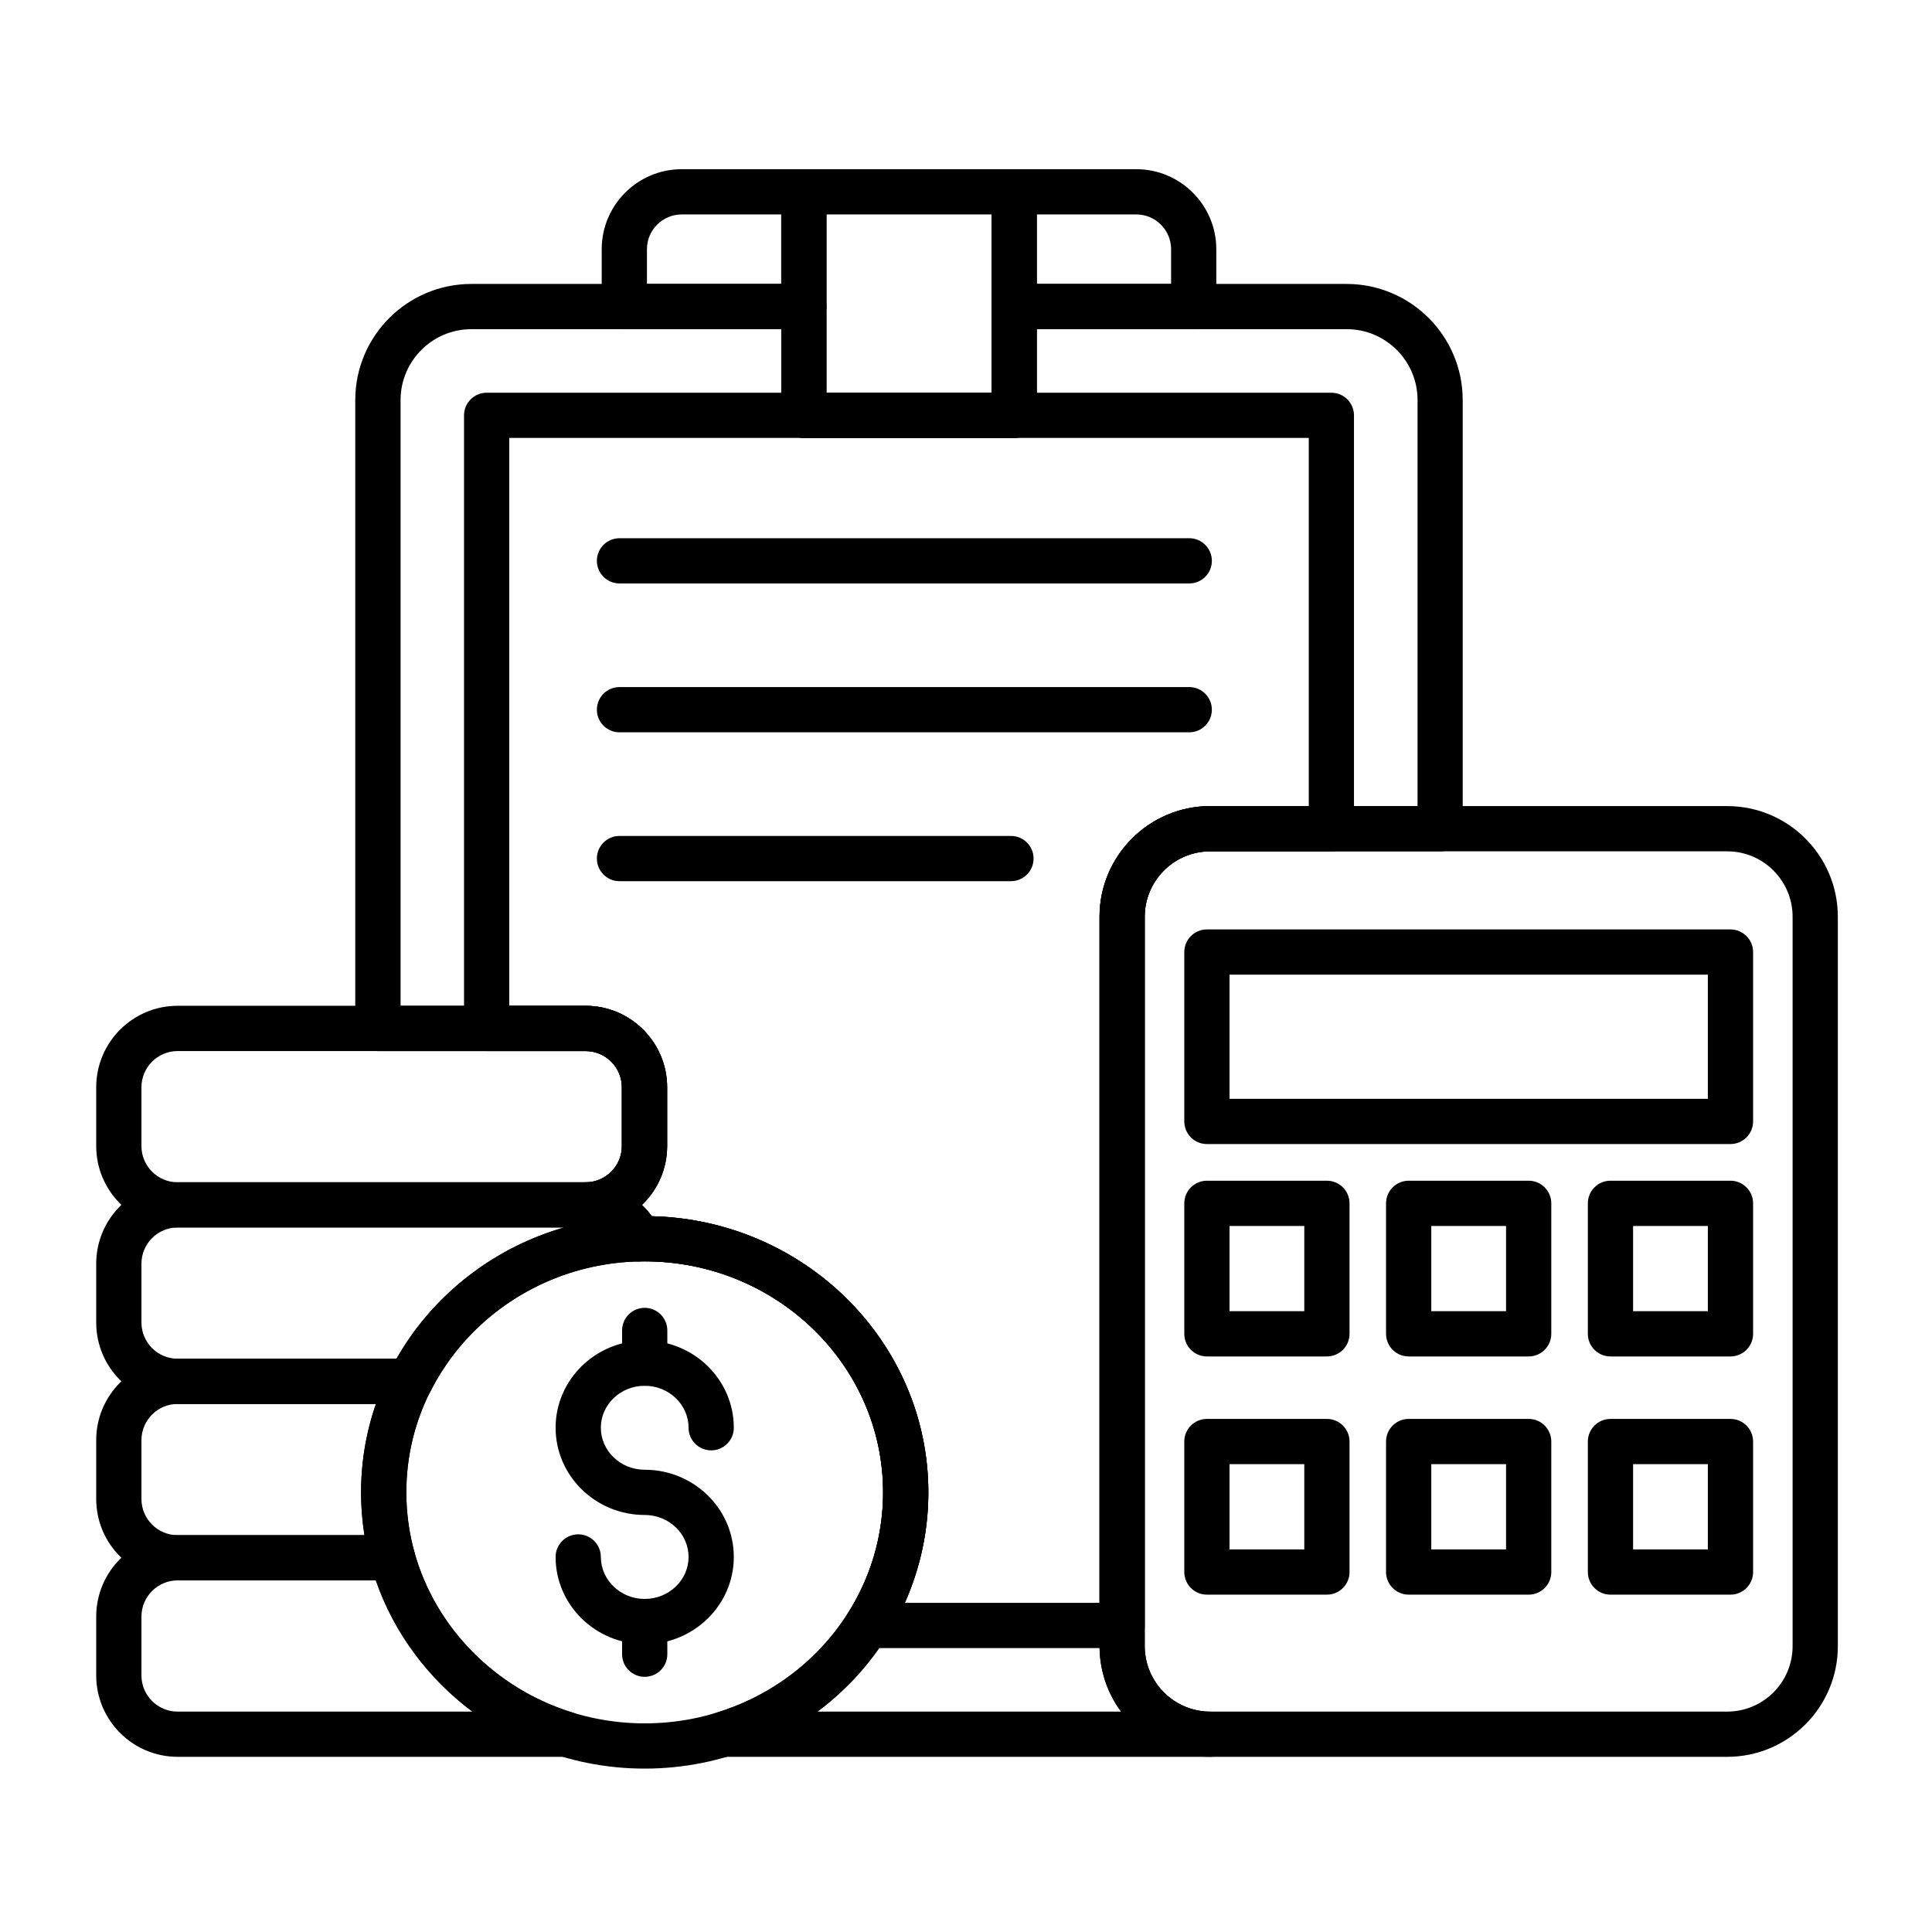
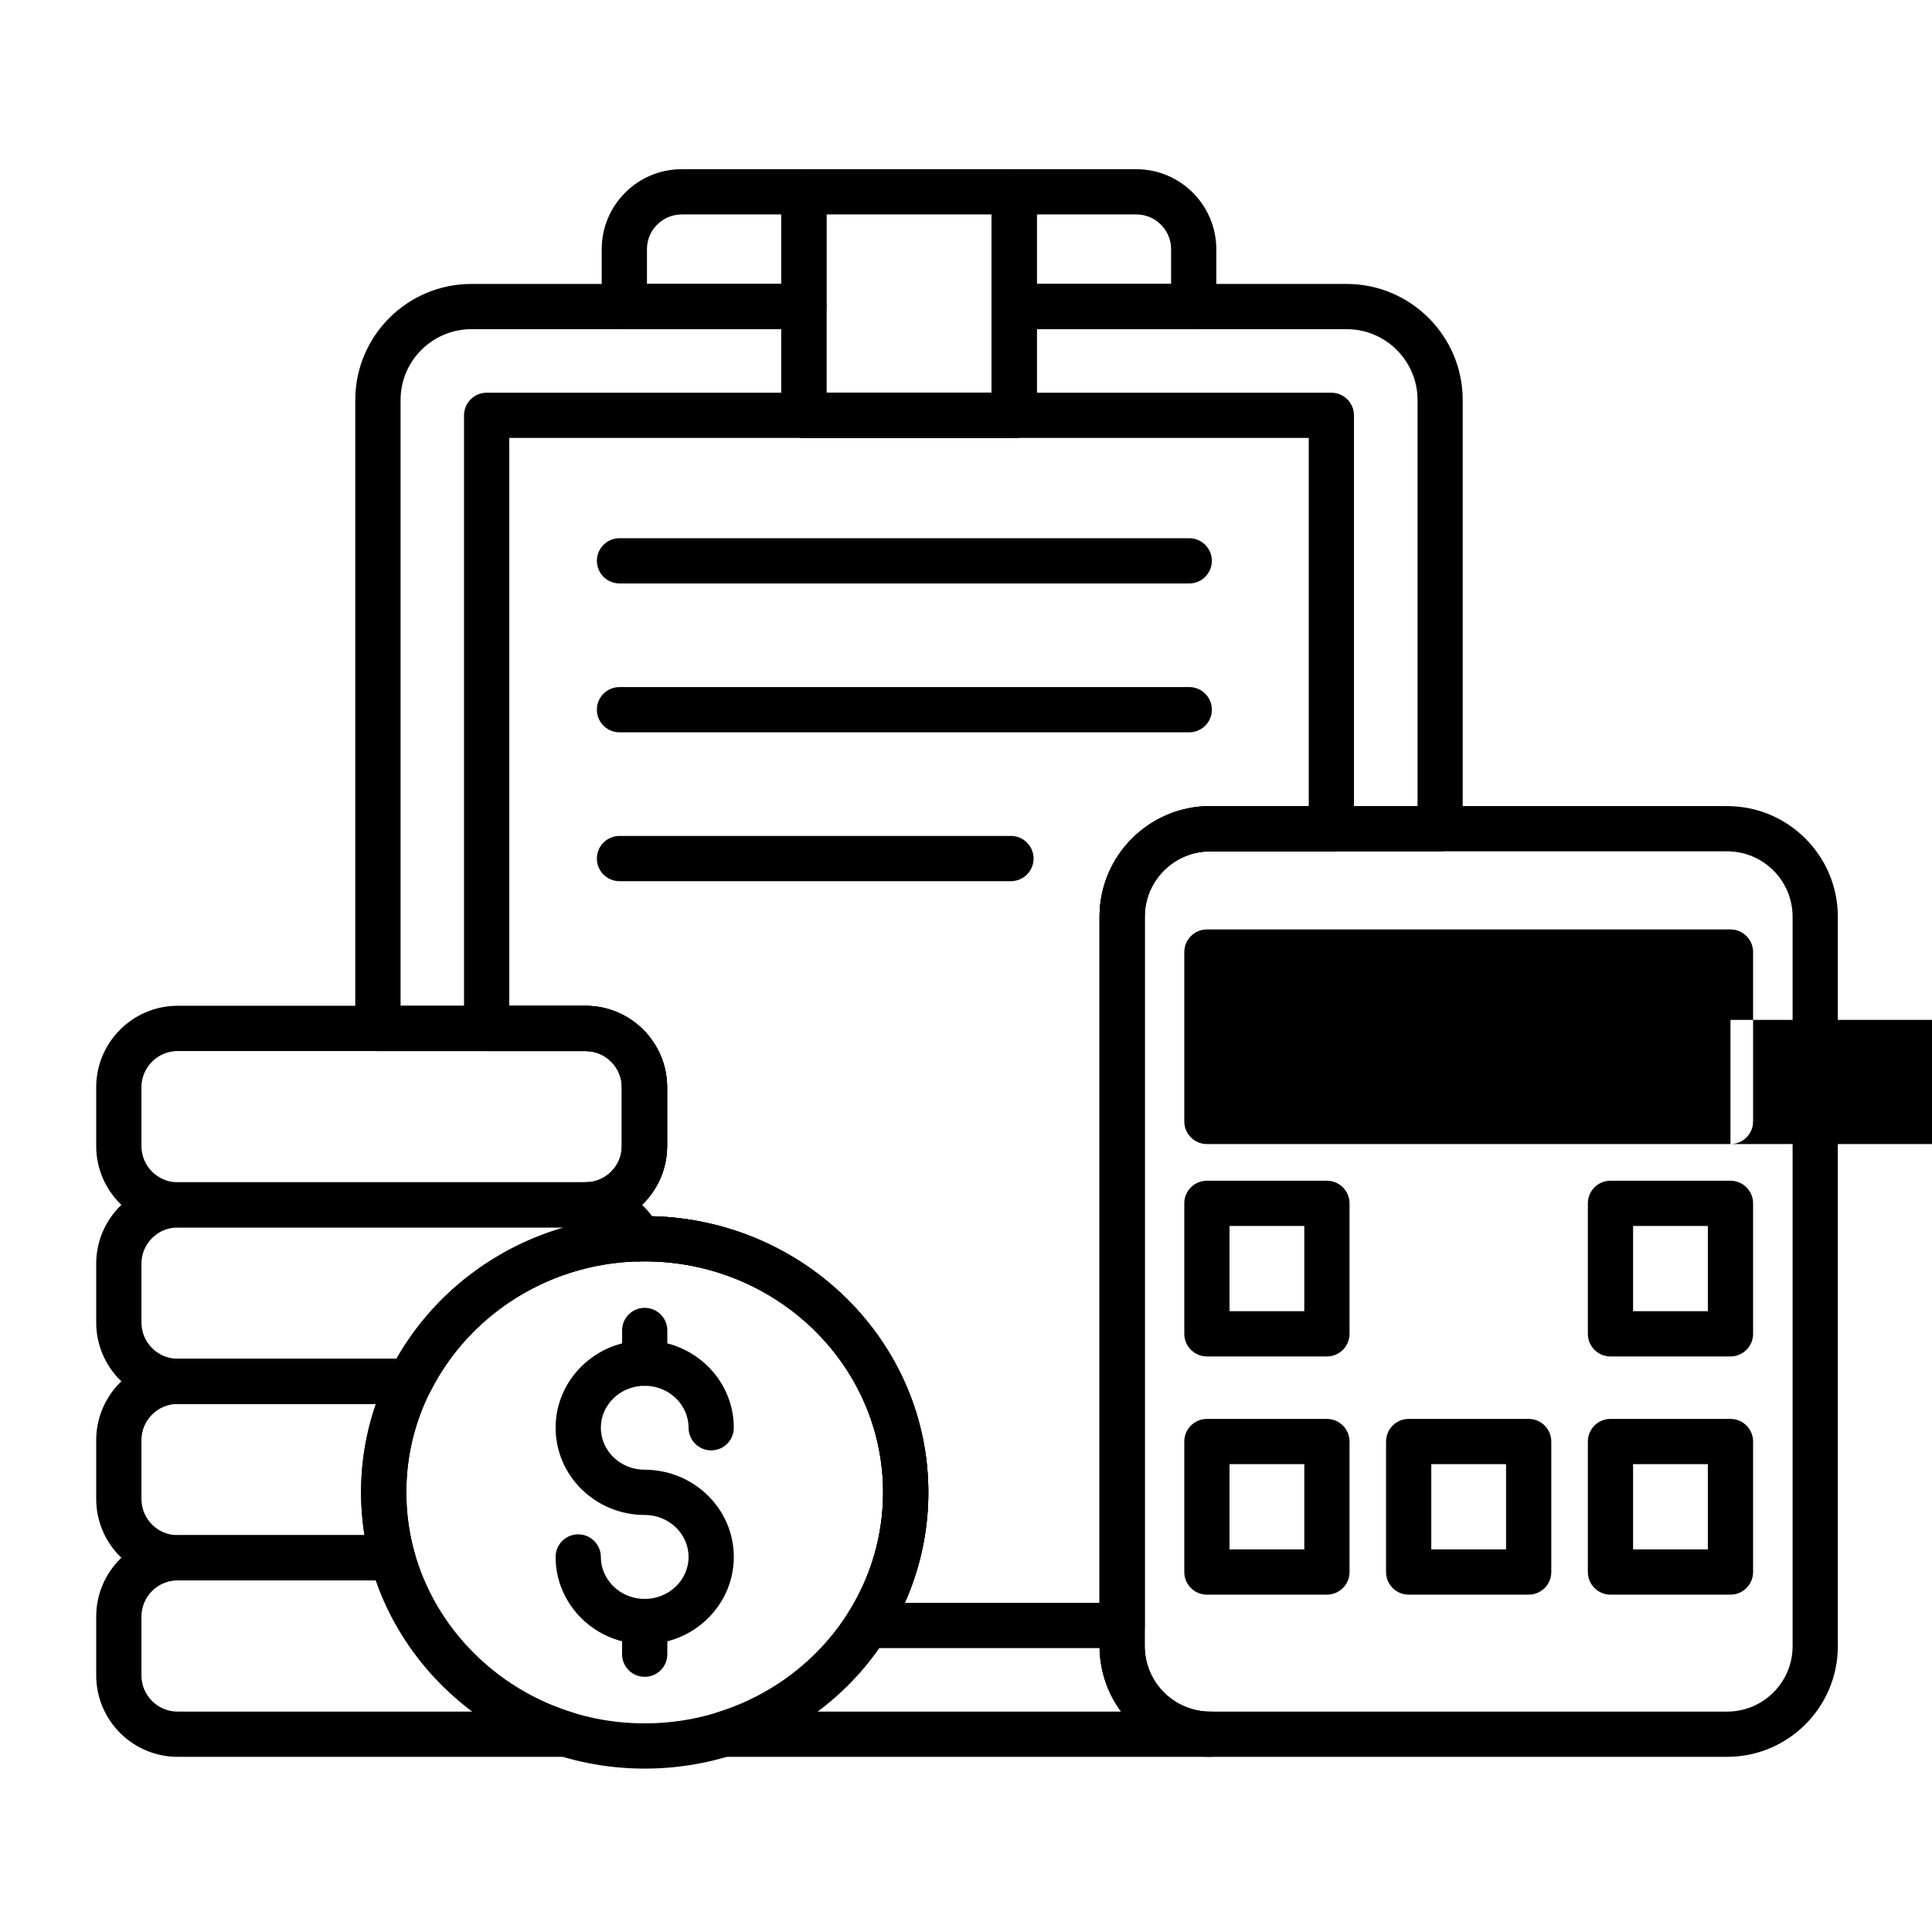
<svg xmlns="http://www.w3.org/2000/svg" id="Layer_1" viewBox="0 0 492 492">
  <g>
    <g>
      <path d="m308.17 447.39h-123.93c-2.85 0-5.27-2.08-5.7-4.9s1.28-5.52 4-6.36c25.33-7.78 42.34-30.32 42.34-56.08 0-32.44-27.23-58.83-60.71-58.83-.46 0-.91.01-1.36.02-2.26.06-4.36-1.25-5.33-3.3-1.53-3.24-4.8-5.33-8.35-5.33-3.18 0-5.76-2.58-5.76-5.76s2.58-5.76 5.76-5.76c5.08 0 9.22-4.13 9.22-9.22v-14.98c0-5.08-4.14-9.22-9.22-9.22h-52.9c-3.18 0-5.76-2.58-5.76-5.76v-160.04c0-16.3 13.26-29.56 29.56-29.56h84.67c3.18 0 5.76 2.58 5.76 5.76v21.94h42.04v-21.94c0-3.18 2.58-5.76 5.76-5.76h84.67c16.3 0 29.56 13.26 29.56 29.56v109.17c0 3.18-2.58 5.76-5.76 5.76h-58.57c-9.18 0-16.65 7.47-16.65 16.65v185.77c0 .14 0 .29.01.43 0 .14.01.28.02.42s.02.28.03.42.02.28.04.42c.01.13.03.27.05.41l.21 1.26c.02.1.05.23.08.36.07.3.14.57.21.82 1.79 6.25 7.08 10.93 13.49 11.92.15.02.27.04.4.06l.44.05c.14.01.28.03.41.04l.42.03c.13.01.26.01.39.01.19.01.32.01.46.01 3.18 0 5.76 2.58 5.76 5.76s-2.57 5.75-5.76 5.75zm-99.94-11.52h77.25c-1.95-2.66-3.46-5.68-4.39-8.95-.13-.44-.25-.9-.35-1.36-.05-.2-.1-.44-.15-.68-.04-.21-.09-.44-.13-.67-.04-.24-.08-.47-.12-.71-.03-.21-.07-.45-.1-.68-.03-.24-.06-.47-.08-.71-.03-.24-.05-.48-.07-.72s-.03-.48-.04-.72-.02-.48-.03-.72-.01-.48-.01-.72v-185.78c0-15.53 12.64-28.17 28.17-28.17h52.81v-103.41c0-9.95-8.09-18.04-18.04-18.04h-78.91v21.94c0 3.18-2.58 5.76-5.76 5.76h-53.56c-3.18 0-5.76-2.58-5.76-5.76v-21.94h-78.91c-9.95 0-18.04 8.09-18.04 18.04v154.27h47.15c11.43 0 20.74 9.3 20.74 20.74v14.98c0 5.89-2.47 11.21-6.42 14.99.92.87 1.76 1.83 2.5 2.87 39.01.92 70.44 32.12 70.44 70.33-.01 22.43-10.73 42.8-28.19 55.82z" />
    </g>
    <g>
      <path d="m285.77 419.69h-65c-2.1 0-4.04-1.14-5.05-2.99-1.01-1.84-.94-4.09.19-5.86 5.88-9.24 8.98-19.89 8.98-30.8 0-32.44-27.23-58.83-60.71-58.83-.46 0-.91.01-1.36.02-2.26.05-4.36-1.25-5.33-3.3-1.53-3.24-4.8-5.33-8.35-5.33-3.18 0-5.76-2.58-5.76-5.76s2.58-5.76 5.76-5.76c5.08 0 9.22-4.13 9.22-9.22v-14.98c0-5.08-4.14-9.22-9.22-9.22h-25.21c-3.18 0-5.76-2.58-5.76-5.76v-156.13c0-3.18 2.58-5.76 5.76-5.76h215.11c3.18 0 5.76 2.58 5.76 5.76v105.28c0 3.18-2.58 5.76-5.76 5.76h-30.87c-9.18 0-16.65 7.47-16.65 16.65v180.48c.01 3.17-2.57 5.75-5.75 5.75zm-55.37-11.52h49.61v-174.72c0-15.53 12.64-28.17 28.17-28.17h25.11v-93.76h-203.6v144.62h19.45c11.43 0 20.74 9.3 20.74 20.74v14.98c0 5.89-2.47 11.21-6.42 14.99.92.87 1.76 1.83 2.5 2.87 39.01.92 70.44 32.12 70.44 70.33.01 9.73-2.05 19.3-6 28.12z" />
    </g>
    <g>
      <path d="m303.98 83.83h-45.72c-3.18 0-5.76-2.58-5.76-5.76v-29.22c0-3.18 2.58-5.76 5.76-5.76h31.11c11.23 0 20.37 9.14 20.37 20.37v14.61c0 3.18-2.57 5.76-5.76 5.76zm-39.95-11.52h34.2v-8.85c0-4.88-3.97-8.85-8.85-8.85h-25.35zm-59.32 11.52h-45.72c-3.18 0-5.76-2.58-5.76-5.76v-14.61c0-11.23 9.14-20.37 20.37-20.37h31.11c3.18 0 5.76 2.58 5.76 5.76v29.21c0 3.19-2.58 5.77-5.76 5.77zm-39.96-11.52h34.2v-17.7h-25.35c-4.88 0-8.85 3.97-8.85 8.85z" />
    </g>
    <g>
      <path d="m258.27 111.53h-53.56c-3.18 0-5.76-2.58-5.76-5.76v-56.92c0-3.18 2.58-5.76 5.76-5.76h53.56c3.18 0 5.76 2.58 5.76 5.76v56.91c0 3.19-2.58 5.77-5.76 5.77zm-47.8-11.52h42.04v-45.4h-42.04z" />
    </g>
    <g>
      <path d="m439.85 447.39h-131.68c-15.53 0-28.17-12.64-28.17-28.17v-185.77c0-15.53 12.64-28.17 28.17-28.17h131.68c15.53 0 28.17 12.64 28.17 28.17v185.77c0 15.53-12.64 28.17-28.17 28.17zm-131.68-230.59c-9.18 0-16.65 7.47-16.65 16.65v185.77c0 9.18 7.47 16.65 16.65 16.65h131.68c9.18 0 16.65-7.47 16.65-16.65v-185.77c0-9.18-7.47-16.65-16.65-16.65z" />
    </g>
    <g>
-       <path d="m440.68 291.34h-133.33c-3.18 0-5.76-2.58-5.76-5.76v-43.13c0-3.18 2.58-5.76 5.76-5.76h133.33c3.18 0 5.76 2.58 5.76 5.76v43.13c0 3.18-2.58 5.76-5.76 5.76zm-127.57-11.52h121.81v-31.61h-121.81z" />
+       <path d="m440.68 291.34h-133.33c-3.18 0-5.76-2.58-5.76-5.76v-43.13c0-3.18 2.58-5.76 5.76-5.76h133.33c3.18 0 5.76 2.58 5.76 5.76v43.13c0 3.18-2.58 5.76-5.76 5.76zh121.81v-31.61h-121.81z" />
    </g>
    <g>
      <path d="m337.91 345.43h-30.56c-3.18 0-5.76-2.58-5.76-5.76v-33.23c0-3.18 2.58-5.76 5.76-5.76h30.56c3.18 0 5.76 2.58 5.76 5.76v33.23c0 3.18-2.58 5.76-5.76 5.76zm-24.8-11.52h19.04v-21.71h-19.04z" />
    </g>
    <g>
      <path d="m440.68 345.43h-30.56c-3.18 0-5.76-2.58-5.76-5.76v-33.23c0-3.18 2.58-5.76 5.76-5.76h30.56c3.18 0 5.76 2.58 5.76 5.76v33.23c0 3.18-2.58 5.76-5.76 5.76zm-24.8-11.52h19.04v-21.71h-19.04z" />
    </g>
    <g>
-       <path d="m389.29 345.43h-30.56c-3.18 0-5.76-2.58-5.76-5.76v-33.23c0-3.18 2.58-5.76 5.76-5.76h30.56c3.18 0 5.76 2.58 5.76 5.76v33.23c0 3.18-2.58 5.76-5.76 5.76zm-24.8-11.52h19.04v-21.71h-19.04z" />
-     </g>
+       </g>
    <g>
      <path d="m337.91 406.09h-30.56c-3.18 0-5.76-2.58-5.76-5.76v-33.23c0-3.18 2.58-5.76 5.76-5.76h30.56c3.18 0 5.76 2.58 5.76 5.76v33.23c0 3.18-2.58 5.76-5.76 5.76zm-24.8-11.52h19.04v-21.71h-19.04z" />
    </g>
    <g>
      <path d="m440.68 406.09h-30.56c-3.18 0-5.76-2.58-5.76-5.76v-33.23c0-3.18 2.58-5.76 5.76-5.76h30.56c3.18 0 5.76 2.58 5.76 5.76v33.23c0 3.18-2.58 5.76-5.76 5.76zm-24.8-11.52h19.04v-21.71h-19.04z" />
    </g>
    <g>
      <path d="m389.29 406.09h-30.56c-3.18 0-5.76-2.58-5.76-5.76v-33.23c0-3.18 2.58-5.76 5.76-5.76h30.56c3.18 0 5.76 2.58 5.76 5.76v33.23c0 3.18-2.58 5.76-5.76 5.76zm-24.8-11.52h19.04v-21.71h-19.04z" />
    </g>
    <g>
      <path d="m144.12 447.39h-98.88c-11.43 0-20.74-9.3-20.74-20.74v-14.98c0-11.43 9.3-20.74 20.74-20.74h54.71c2.59 0 4.87 1.74 5.56 4.24 5.27 19.24 20.72 34.93 40.31 40.95 2.73.84 4.43 3.54 4 6.36s-2.84 4.91-5.7 4.91zm-98.88-44.93c-5.08 0-9.22 4.13-9.22 9.22v14.98c0 5.08 4.13 9.22 9.22 9.22h75.08c-11.3-8.47-20-20.11-24.61-33.41h-50.47z" />
    </g>
    <g>
      <path d="m99.95 402.46h-54.71c-11.43 0-20.74-9.3-20.74-20.74v-14.98c0-11.43 9.3-20.74 20.74-20.74h59.17c2 0 3.85 1.04 4.9 2.74s1.14 3.82.25 5.61c-4.04 8.04-6.08 16.68-6.08 25.69 0 5.12.68 10.21 2.03 15.14.47 1.73.11 3.59-.98 5.02-1.09 1.42-2.78 2.26-4.58 2.26zm-54.71-44.93c-5.08 0-9.22 4.13-9.22 9.22v14.98c0 5.08 4.13 9.22 9.22 9.22h47.58c-.58-3.6-.87-7.24-.87-10.9 0-7.76 1.27-15.3 3.77-22.51h-50.48z" />
    </g>
    <g>
      <path d="m104.41 357.53h-59.17c-11.43 0-20.74-9.3-20.74-20.74v-14.98c0-11.43 9.3-20.74 20.74-20.74h103.91c7.99 0 15.35 4.69 18.77 11.94.83 1.76.71 3.83-.31 5.49-1.03 1.66-2.82 2.68-4.77 2.72l-2.61.11c-.48.03-.94.06-1.4.1l-.51.04c-.24.02-.5.05-.76.08l-.51.06c-.49.06-.98.12-1.46.18l-.39.05c-.25.03-.51.08-.78.12l-.47.08c-.25.04-.52.08-.79.13-.63.11-1.22.23-1.8.35l-.48.1c-.25.05-.5.11-.76.17l-.42.1c-.46.11-.93.23-1.4.35l-1.59.44c-.51.15-1.01.3-1.51.46l-.27.09c-.21.07-.46.15-.71.24l-.46.16c-.23.08-.48.17-.72.25l-.2.07c-.52.19-1.02.38-1.52.58l-1.49.62c-.45.19-.88.38-1.31.58l-.38.17c-.21.1-.46.21-.71.33l-.35.17c-.48.23-.97.48-1.46.74l-1.21.65c-.23.13-.47.26-.7.39l-.15.09c-.5.28-.97.56-1.44.84l-.32.19c-.21.13-.44.27-.66.41l-.31.2c-.46.29-.91.59-1.36.89l-.17.12c-.2.14-.43.3-.66.46l-.29.21c-.71.51-1.43 1.04-2.13 1.59l-.24.19c-.22.17-.44.35-.66.53l-.1.08c-.45.36-.88.73-1.32 1.1l-.23.2c-.19.17-.4.35-.6.54l-.23.21c-.39.36-.79.73-1.19 1.1l-.18.17c-.16.16-.36.35-.56.55l-.23.23c-.63.63-1.24 1.27-1.84 1.92l-.21.23c-.18.2-.37.41-.56.63l-.1.12c-.37.42-.73.84-1.08 1.27l-.22.26c-.16.19-.33.4-.5.62l-.18.23c-.55.7-1.09 1.41-1.61 2.14l-.18.26c-.51.72-1 1.45-1.48 2.19l-.19.29c-.13.2-.27.43-.41.66l-.2.32c-.25.41-.49.82-.73 1.23l-.2.35c-.11.2-.24.43-.37.66l-.18.34c-.26.48-.52.97-.77 1.46l-.07.14c-1.06 1.92-3.03 3.13-5.19 3.13zm-59.17-44.94c-5.08 0-9.22 4.13-9.22 9.22v14.98c0 5.08 4.13 9.22 9.22 9.22h55.72l.18-.31c.28-.49.57-.98.87-1.46l.22-.36c.19-.3.36-.58.53-.85l.2-.32c.57-.88 1.17-1.77 1.78-2.63l.2-.29c.64-.89 1.28-1.74 1.94-2.57l.19-.25c.22-.28.43-.54.65-.8l.23-.28c.41-.5.84-1 1.28-1.5l.11-.12c.24-.28.47-.53.7-.79l.23-.25c.72-.78 1.46-1.56 2.21-2.31l.25-.25c.25-.25.49-.48.73-.71l.2-.19c.44-.42.91-.86 1.39-1.29l.25-.23c.26-.24.52-.46.78-.69l.25-.21c.51-.44 1.03-.88 1.55-1.3l.1-.09c.28-.23.56-.45.83-.66l.26-.2c.84-.65 1.7-1.29 2.56-1.91l.32-.23c.29-.2.57-.4.85-.59l.17-.12c.51-.35 1.05-.7 1.6-1.05l.33-.21c.3-.19.58-.36.85-.53l.34-.2c.56-.34 1.12-.67 1.69-1l.16-.09c.32-.18.61-.34.91-.51l.36-.2c.3-.16.58-.31.86-.46l.22-.11c.54-.28 1.13-.57 1.72-.86l.4-.19c.32-.15.61-.29.9-.42l.4-.18c.51-.23 1.03-.46 1.56-.69l.42-.18c.34-.14.63-.26.92-.38l.43-.17c.61-.24 1.2-.46 1.8-.68l.22-.08c.33-.12.63-.22.93-.33l.49-.17c.31-.11.61-.21.92-.3l.29-.09c.58-.19 1.18-.37 1.79-.55l.15-.04h-98.39z" />
    </g>
    <g>
      <path d="m149.14 312.59h-103.9c-11.43 0-20.74-9.3-20.74-20.74v-14.98c0-11.43 9.3-20.74 20.74-20.74h103.91c11.43 0 20.74 9.3 20.74 20.74v14.98c-.01 11.44-9.31 20.74-20.75 20.74zm-103.9-44.93c-5.08 0-9.22 4.13-9.22 9.22v14.98c0 5.08 4.13 9.22 9.22 9.22h103.91c5.08 0 9.22-4.13 9.22-9.22v-14.98c0-5.08-4.14-9.22-9.22-9.22z" />
    </g>
    <g>
      <path d="m164.18 418.7c-12.51 0-22.69-9.96-22.69-22.21 0-3.18 2.58-5.76 5.76-5.76s5.76 2.58 5.76 5.76c0 5.89 5.01 10.69 11.17 10.69s11.17-4.79 11.17-10.69-5.01-10.69-11.17-10.69c-12.51 0-22.69-9.96-22.69-22.21s10.18-22.21 22.69-22.21 22.69 9.96 22.69 22.21c0 3.18-2.58 5.76-5.76 5.76s-5.76-2.58-5.76-5.76c0-5.89-5.01-10.69-11.17-10.69s-11.17 4.79-11.17 10.69 5.01 10.69 11.17 10.69c12.51 0 22.69 9.96 22.69 22.21s-10.18 22.21-22.69 22.21z" />
    </g>
    <g>
      <path d="m164.18 352.9c-3.18 0-5.76-2.58-5.76-5.76v-8.33c0-3.18 2.58-5.76 5.76-5.76s5.76 2.58 5.76 5.76v8.33c0 3.19-2.58 5.76-5.76 5.76z" />
    </g>
    <g>
      <path d="m164.18 450.39c-39.83 0-72.23-31.56-72.23-70.35s32.4-70.34 72.23-70.34 72.23 31.56 72.23 70.34c0 38.79-32.4 70.35-72.23 70.35zm0-129.18c-33.47 0-60.71 26.39-60.71 58.83s27.23 58.83 60.71 58.83 60.71-26.39 60.71-58.83-27.23-58.83-60.71-58.83z" />
    </g>
    <g>
      <path d="m164.18 427.02c-3.18 0-5.76-2.58-5.76-5.76v-8.33c0-3.18 2.58-5.76 5.76-5.76s5.76 2.58 5.76 5.76v8.33c0 3.19-2.58 5.76-5.76 5.76z" />
    </g>
    <g>
      <path d="m302.85 148.58h-145.09c-3.18 0-5.76-2.58-5.76-5.76s2.58-5.76 5.76-5.76h145.09c3.18 0 5.76 2.58 5.76 5.76s-2.58 5.76-5.76 5.76z" />
    </g>
    <g>
      <path d="m302.85 186.49h-145.09c-3.18 0-5.76-2.58-5.76-5.76s2.58-5.76 5.76-5.76h145.09c3.18 0 5.76 2.58 5.76 5.76s-2.58 5.76-5.76 5.76z" />
    </g>
    <g>
      <path d="m257.45 224.4h-99.69c-3.18 0-5.76-2.58-5.76-5.76s2.58-5.76 5.76-5.76h99.69c3.18 0 5.76 2.58 5.76 5.76s-2.58 5.76-5.76 5.76z" />
    </g>
  </g>
</svg>